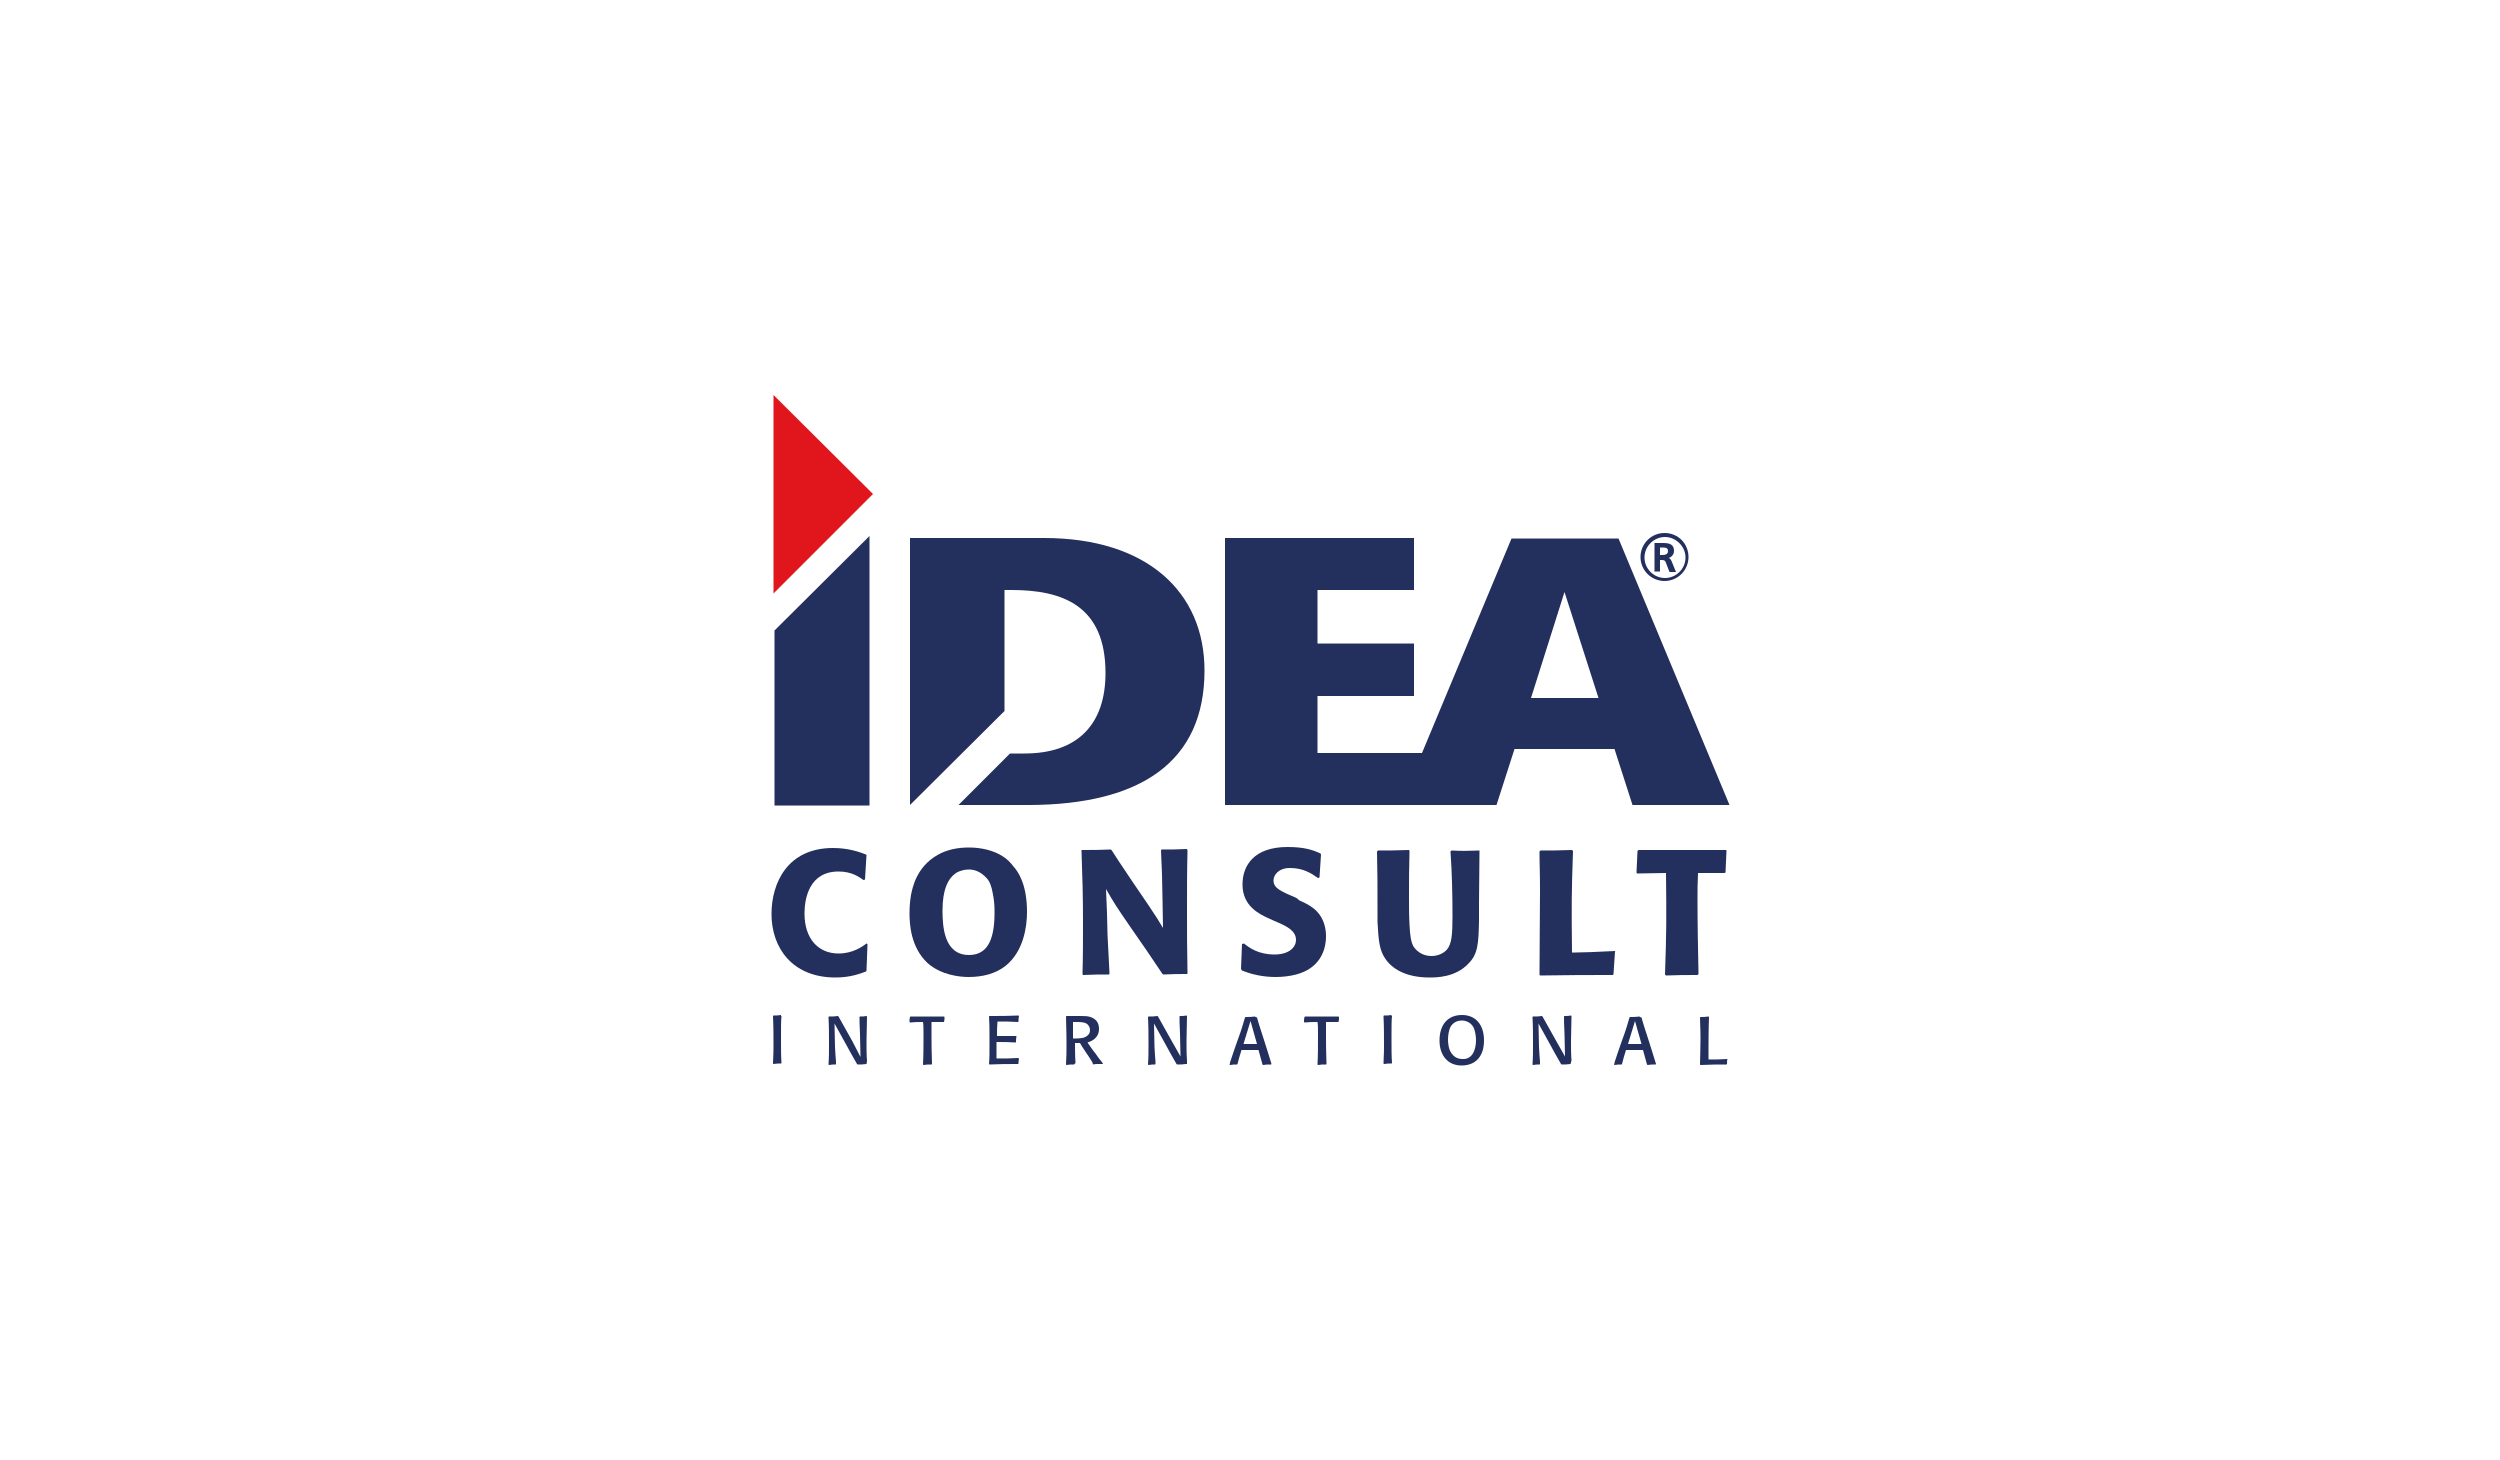
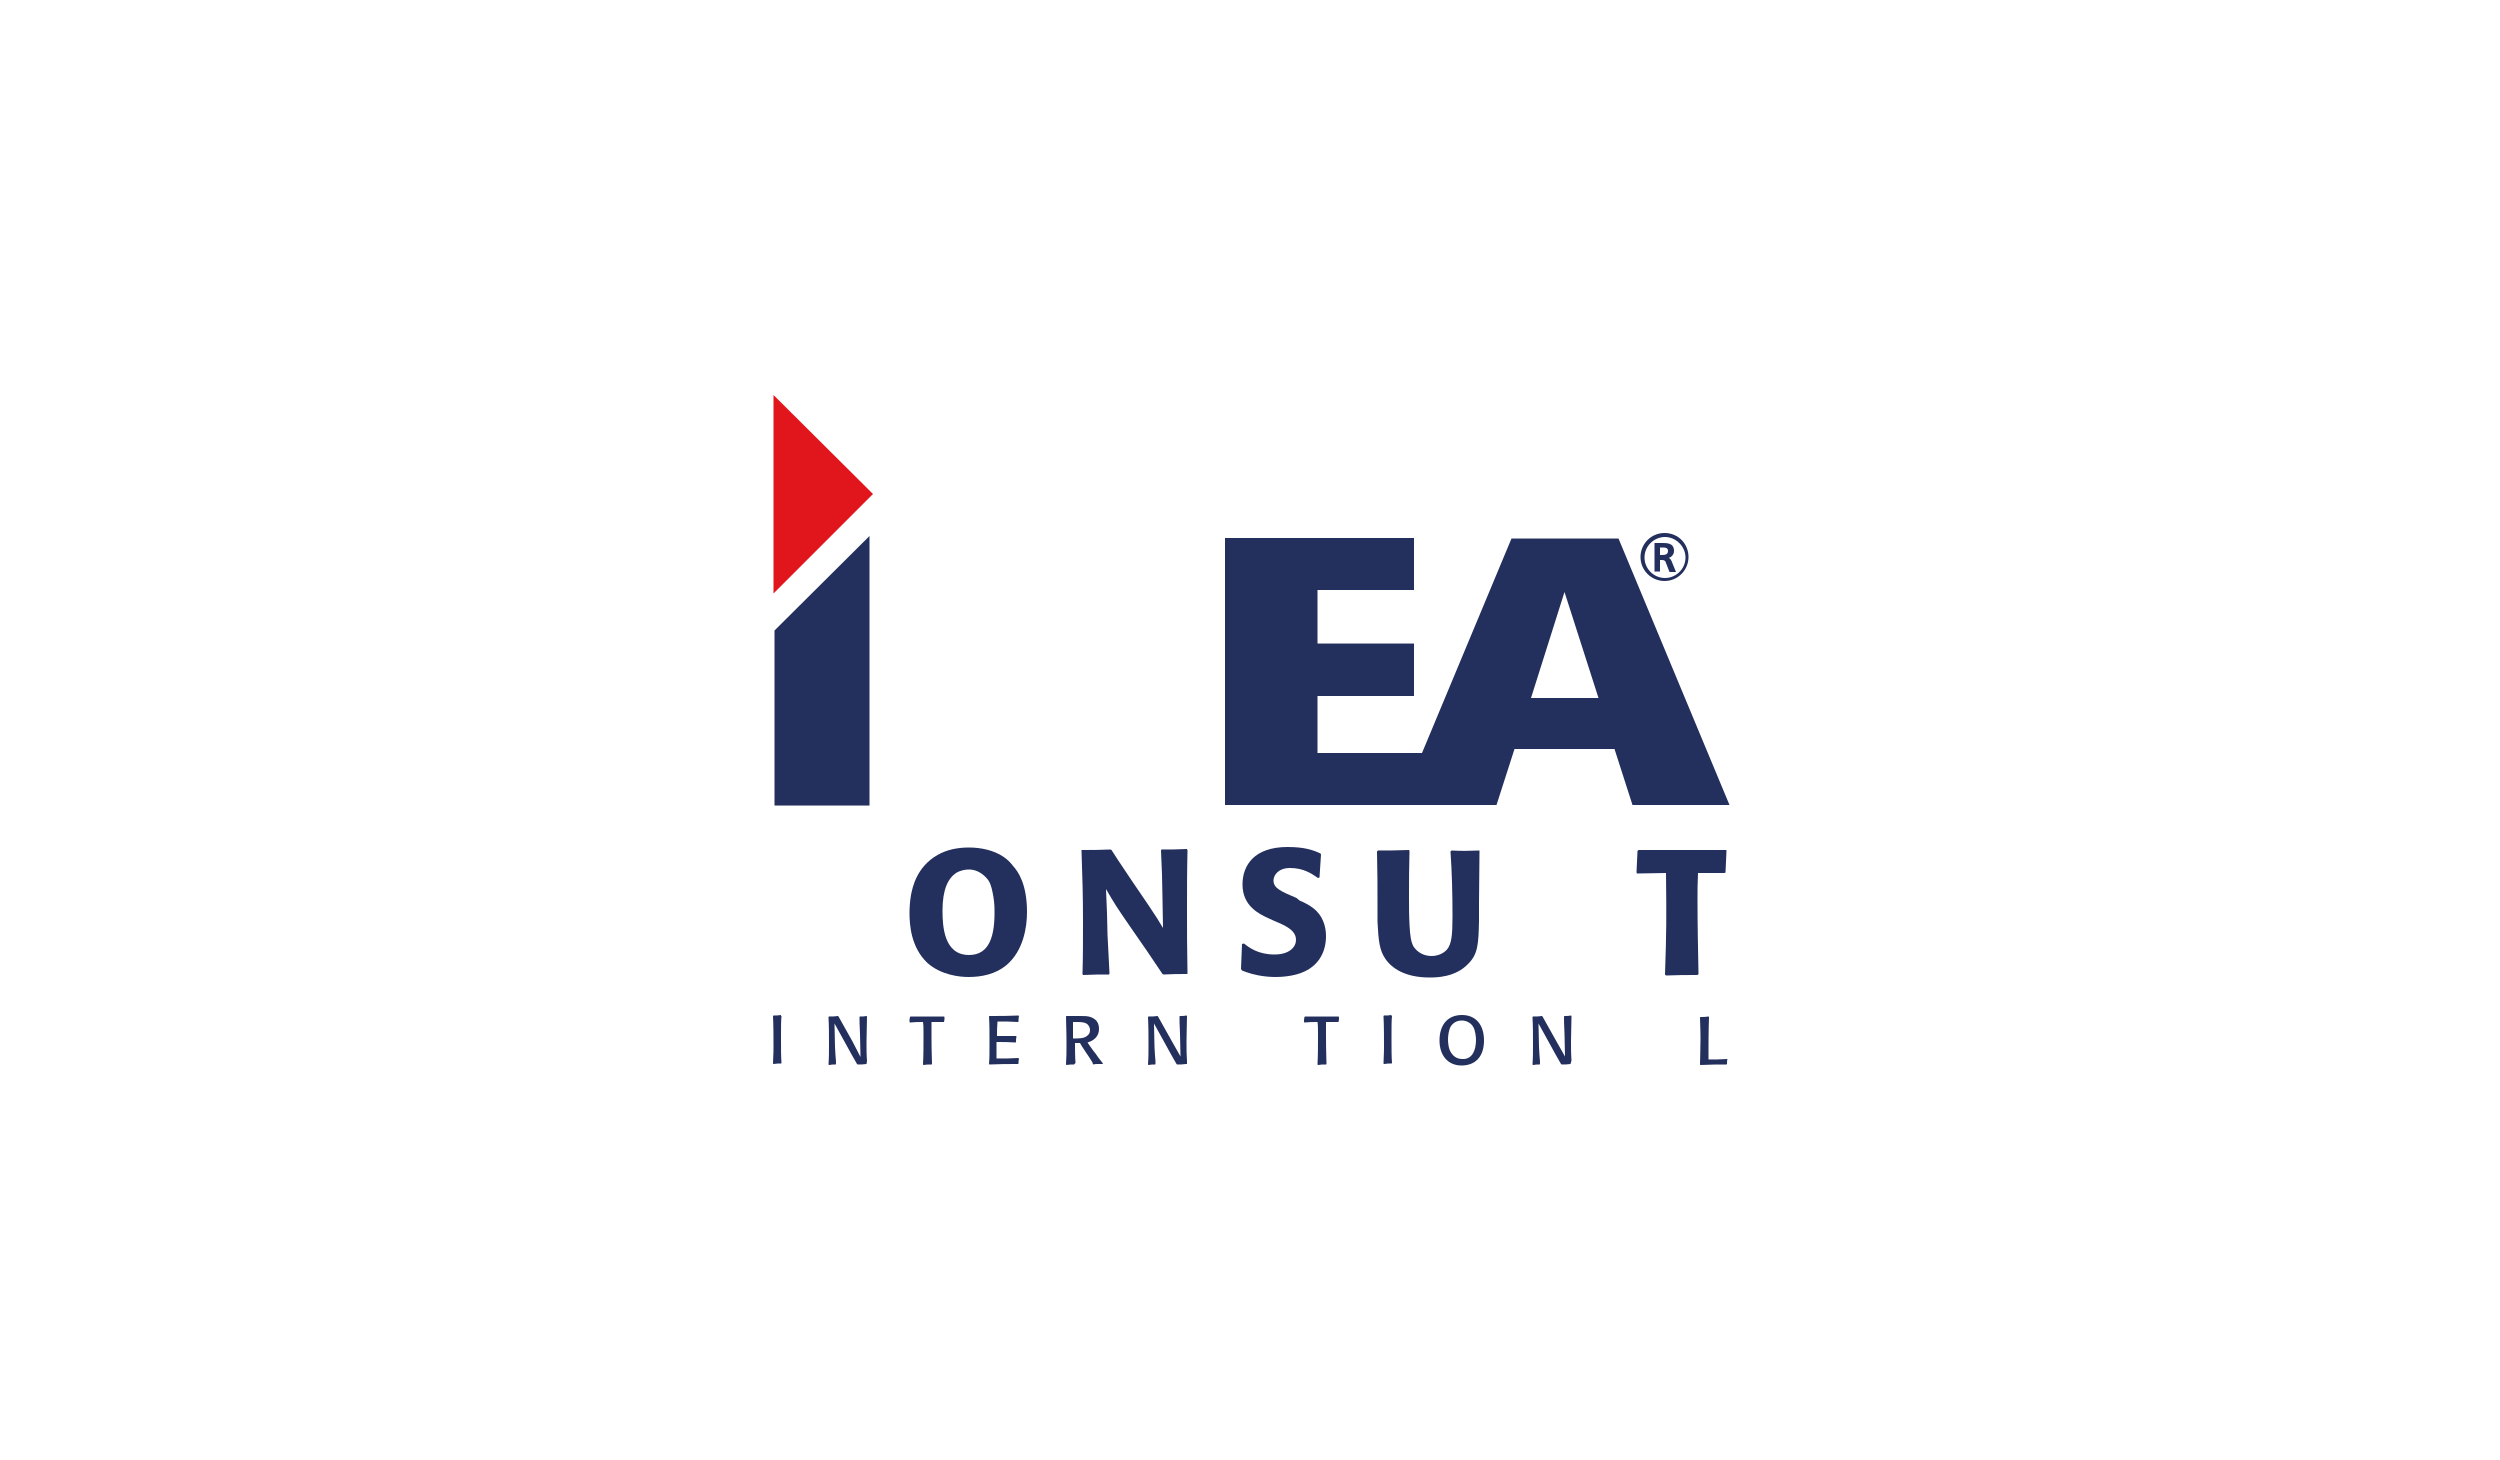
<svg xmlns="http://www.w3.org/2000/svg" version="1.1" id="Layer_1" x="0px" y="0px" viewBox="0 0 500 292" style="enable-background:new 0 0 500 292;" xml:space="preserve">
  <style type="text/css">
	.st0{fill:#232F5D;}
	.st1{fill:#E1161C;}
</style>
  <g>
    <path class="st0" d="M330.9,108.6h1.2c1.2,0,2.7-0.1,2.7,1.6c0,0.6-0.4,1.2-1.1,1.4l0,0c0.3,0,0.5,0.4,0.6,0.6l0.9,2.2h-1.3   l-0.7-1.8c-0.1-0.4-0.3-0.6-0.8-0.6H332v2.3h-1.1L330.9,108.6L330.9,108.6z M332,111h0.4c0.6,0,1.2-0.1,1.2-0.8s-0.6-0.7-1.2-0.7   H332V111z" />
    <path class="st0" d="M337.1,111.5c0,2.3-1.9,4.1-4.1,4.1c-2.3,0-4.1-1.9-4.1-4.1c0-2.3,1.9-4.1,4.1-4.1   C335.2,107.4,337.1,109.3,337.1,111.5 M332.9,106.6c-2.7,0-4.8,2.2-4.8,4.8c0,2.7,2.2,4.8,4.8,4.8c2.7,0,4.8-2.2,4.8-4.8   S335.7,106.6,332.9,106.6z" />
    <polygon class="st0" points="154.9,126.1 173.9,107.2 173.9,161.1 154.9,161.1  " />
    <polygon class="st1" points="154.7,79 174.6,98.8 154.7,118.7  " />
-     <path class="st0" d="M182,161v-53.4h26.8c20.6,0,32.1,10.8,32.1,26.5c0,18.3-12.8,26.8-35,26.9h-14.2l10.3-10.3h2.9   c10.8,0,16.2-6,16.2-16.1c0-13.5-8.6-16.6-18.8-16.6h-1.4v24.2L182,161z" />
    <path class="st0" d="M299.3,161l3.6-11.2h20l3.6,11.2h19.4l-22.2-53.3h-21.4l-17.9,42.9h-20.9v-11.4h19.3v-10.5h-19.3V118h19.3   v-10.4h-37.8V161H299.3z M312.9,118.4l6.8,21.2h-13.5L312.9,118.4" />
-     <path class="st0" d="M173.5,188.8l-0.2,5.3l-0.1,0.2c-1.1,0.4-3.1,1.2-6.1,1.2c-8.7,0-12.8-6-12.8-12.7c0-6.2,3.2-13.2,12.3-13.2   c3.1,0,5.3,0.8,6.6,1.3l0.1,0.1l-0.3,4.9l-0.3,0.1c-0.9-0.6-2.3-1.7-5-1.7c-5.8,0-6.8,5.3-6.8,8.4c0,5.1,2.8,8,6.8,8   c2.9,0,4.8-1.4,5.6-2L173.5,188.8z" />
    <path class="st0" d="M205.4,182.4c0,3-0.7,7.8-4.2,10.7c-2.1,1.7-4.8,2.3-7.5,2.3c-1.8,0-5.5-0.4-8.2-2.8c-3.3-3.1-3.6-7.6-3.6-10   c0-1.2,0.1-2.4,0.3-3.6c0.3-1.5,1.1-5.6,5.3-8c1.9-1.1,4.1-1.5,6.3-1.5c2.5,0,5,0.6,6.8,1.8c0.8,0.5,1.5,1.2,2.1,2   C203.6,174.3,205.4,176.8,205.4,182.4 M193.8,173.9c-0.6,0-1.6,0.1-2.6,0.7c-1.6,1.1-2.7,3.3-2.7,7.5c0,3.2,0.3,8.9,5.3,8.9   c4.1,0,5.2-3.8,5.1-9.1c0-0.9-0.1-2.1-0.4-3.5c-0.2-1-0.5-2.1-1.2-2.8C196.3,174.5,195.1,173.9,193.8,173.9z" />
    <path class="st0" d="M237.5,170.1c-0.1,4-0.1,7.9-0.1,11.8c0,4.3,0,7.7,0.1,12.8l-0.1,0.1c-1.9,0-2.5,0-4.7,0.1l-0.2-0.1l-3.1-4.6   l-3.6-5.2c-2.4-3.5-3-4.4-4.6-7.2l0.2,4.8l0.1,4.3l0.4,7.8l-0.1,0.2c-2.1,0-2.8,0-5.2,0.1l-0.1-0.2c0.1-3.4,0.1-6.9,0.1-10.4   c0-4.8-0.1-8.8-0.3-14.3V170c2.6,0,3.1,0,5.8-0.1l0.2,0.1c0.9,1.4,1.4,2.2,4.1,6.2l3.2,4.7c1.8,2.7,2,3,3,4.7l-0.1-5.8l-0.1-4.9   l-0.2-4.8l0.1-0.2c2.2,0,2.8,0,5.1-0.1L237.5,170.1z" />
    <path class="st0" d="M259.9,180.1c0.9,0.4,1.8,0.8,2.7,1.5c1.9,1.4,2.6,3.6,2.6,5.6c0,3-1.3,5.7-4.3,7.1c-2.1,1-4.8,1.1-5.8,1.1   c-2.6,0-4.8-0.6-5.6-0.9c-0.4-0.1-0.8-0.3-1.1-0.4l-0.2-0.3l0.2-5l0.4-0.1c1,0.8,2.8,2.2,6.1,2.2c3.1,0,4.3-1.6,4.3-2.9   c0-1.9-1.9-2.8-4.3-3.8l-1.1-0.5c-2-0.9-5.3-2.5-5.3-6.8c0-3.8,2.3-7.5,9-7.5c3.4,0,5.1,0.6,6.6,1.3l0.1,0.2l-0.3,4.6l-0.3,0.1   c-1.3-0.9-2.9-2-5.6-2c-2.3,0-3.3,1.4-3.3,2.5c0,1.6,1.6,2.2,4.6,3.5L259.9,180.1z" />
    <path class="st0" d="M295.9,170.1l-0.1,10.5v3.6c-0.1,4.5-0.2,6.6-2.1,8.5c-2.6,2.8-6.5,2.8-7.8,2.8c-4.8,0-7.5-1.8-8.8-3.7   c-1.2-1.7-1.4-3.6-1.6-7.4v-2.6c0-5.5,0-6.5-0.1-11.5l0.2-0.2c2.4,0,3.2,0,6.2-0.1l0.1,0.2c-0.1,3.5-0.1,6.2-0.1,9.1   c0,1.9,0,3.8,0.1,5.6c0.1,2.2,0.3,3.5,0.8,4.4c0.8,1.2,2.1,1.9,3.6,1.9c1.1,0,2.3-0.4,3.1-1.3c0.9-1.1,1.1-2.8,1.1-6.6   c0-4.3-0.1-8.7-0.4-13l0.2-0.2C292.5,170.2,293.2,170.2,295.9,170.1L295.9,170.1z" />
-     <path class="st0" d="M323,190.3l-0.3,4.5l-0.1,0.2c-6.3,0-7.6,0-14.6,0.1l-0.1-0.2c0-5.6,0.1-11.2,0.1-16.7c0-4.2-0.1-5.1-0.1-7.9   l0.2-0.2c2.4,0,3.3,0,6.3-0.1l0.2,0.2c-0.3,8.5-0.3,10.8-0.2,20.3h0.7c1.1,0,4.1-0.1,8-0.3L323,190.3z" />
    <path class="st0" d="M339.6,174.6c-0.1,2.3-0.1,3.3-0.1,5.3c0,5,0.1,10,0.2,14.9l-0.2,0.2c-2.9,0-3.6,0-6.3,0.1l-0.2-0.2   c0.3-8.8,0.3-11,0.2-20.3l-5.8,0.1l-0.1-0.2l0.2-4.3l0.2-0.2h17.5l0.1,0.1l-0.2,4.4l-0.2,0.1L339.6,174.6z" />
    <path class="st0" d="M156.3,203.2c-0.1,0.9-0.1,2-0.1,4.3c0,2.6,0,3.8,0.1,5.1l-0.1,0.1c-0.6,0-0.8,0-1.5,0.1l-0.1-0.1   c0-0.9,0.1-1.6,0.1-3.3c0-2.1,0-4.1-0.1-6.2l0.1-0.1c0.6,0,0.9,0,1.5-0.1V203.2z" />
    <path class="st0" d="M173.3,212.8L173.3,212.8c-0.9,0.1-0.9,0.1-1.8,0.1l-0.1-0.1c-0.8-1.4-1.6-2.8-2.4-4.3l-2.1-3.8l0.1,4.7   c0,0.6,0.1,1.1,0.1,1.7c0.1,1.1,0.1,1.1,0.1,1.7l-0.1,0.1c-0.6,0-0.6,0-1.3,0.1l-0.1-0.1c0.1-1.3,0.1-2.6,0.1-3.9   c0-1.9,0-3.7-0.1-5.6l0.1-0.1c0.9,0,1,0,1.8-0.1l0.1,0.1c0.9,1.6,1.9,3.4,2.8,5l1.6,3.1l-0.1-4.6c-0.1-2.1-0.1-2.5-0.1-3.4l0.1-0.1   c0.6,0,0.8,0,1.3-0.1l0.1,0.1c0,1.6-0.1,3.3-0.1,5.1c0,1.3,0,2.6,0.1,3.8L173.3,212.8z" />
    <path class="st0" d="M188.8,204.4c-1.1,0-1.4,0-2.5,0c0,1.4,0,1.6,0,2.8c0,3.4,0.1,4.8,0.1,5.6l-0.1,0.1c-0.8,0-0.9,0-1.6,0.1   l-0.1-0.1c0.1-1.9,0.1-3.8,0.1-5.8c0-1.4,0-2.1-0.1-2.7c-1.2,0-1.4,0-2.6,0.1l-0.1-0.1c0-0.5,0-0.6,0.1-1l0.1-0.1c1,0,2.6,0,3.6,0   c1.1,0,2.1,0,3.1,0l0.1,0.1C188.9,203.9,188.9,204,188.8,204.4L188.8,204.4z" />
    <path class="st0" d="M203.8,211.7c-0.1,0.5-0.1,0.6-0.1,1l-0.1,0.1c-2.6,0-3.1,0-5.7,0.1l-0.1-0.1c0.1-1.1,0.1-1.9,0.1-4.3   c0-2.3,0-3.6-0.1-5.2l0.1-0.1c2.7,0,3.2,0,5.8-0.1l0.1,0.1c-0.1,0.4-0.1,0.6-0.1,1.1l-0.1,0.1c-1.8-0.1-2.3-0.1-4.1-0.1   c-0.1,1.3-0.1,1.6-0.1,2.9c1.7,0,2.2,0,3.8,0l0.1,0.1c-0.1,0.5-0.1,0.6-0.1,1.1l-0.1,0.1c-1.6-0.1-1.9-0.1-3.8-0.1c0,1.6,0,2,0,3.3   c2.1,0,2.5,0,4.3-0.1L203.8,211.7z" />
    <path class="st0" d="M214.8,212.9c-0.8,0-0.8,0-1.5,0.1l-0.1-0.1c0.1-1.4,0.1-2.7,0.1-4c0-3.1-0.1-4.1-0.1-5.6l0.1-0.1h0.4   c0.2,0,0.9,0,1.4,0h0.9c0.8,0,1.5,0,2.1,0.2c1.1,0.4,1.7,1.1,1.7,2.4c0,1.1-0.6,2.2-2.3,2.7c0.2,0.3,1.3,1.9,1.6,2.2   c0.4,0.6,0.6,0.9,1.5,2l-0.1,0.1c-0.3,0-0.6,0-0.9,0c-0.3,0-0.6,0-0.9,0.1l-0.1-0.1c-0.1-0.1-0.1-0.2-0.1-0.3   c-0.4-0.7-0.9-1.4-1.3-2c-0.9-1.3-0.9-1.4-1.2-1.9c-0.4,0-0.5,0-1,0c0,0.8,0,2.8,0.1,4L214.8,212.9z M217.5,207.1   c0.4-0.3,0.5-0.7,0.5-1.1c0-0.3-0.1-0.6-0.3-0.9c-0.4-0.6-1.2-0.7-2.2-0.7c-0.2,0-0.4,0-0.9,0c0,1.6,0,1.8,0,3.3   C215.8,207.7,216.9,207.7,217.5,207.1z" />
    <path class="st0" d="M237.2,212.8L237.2,212.8c-0.9,0.1-0.9,0.1-1.8,0.1l-0.1-0.1c-0.8-1.4-1.6-2.8-2.4-4.3l-2.1-3.8l0.1,4.7   c0,0.6,0.1,1.1,0.1,1.7c0.1,1.1,0.1,1.1,0.1,1.7l-0.1,0.1c-0.6,0-0.6,0-1.3,0.1l-0.1-0.1c0.1-1.3,0.1-2.6,0.1-3.9   c0-1.9,0-3.7-0.1-5.6l0.1-0.1c0.9,0,1,0,1.8-0.1l0.1,0.1c0.9,1.6,1.9,3.4,2.8,5l1.7,3l-0.1-4.6c-0.1-2.1-0.1-2.5-0.1-3.4l0.1-0.1   c0.6,0,0.8,0,1.3-0.1l0.1,0.1c0,1.6-0.1,3.3-0.1,5.1c0,1.3,0,2.6,0.1,3.8V212.8z" />
-     <path class="st0" d="M251.4,203.5c0.4,1.5,1,3.2,1.4,4.5c0.4,1.3,1.1,3.4,1.5,4.8l-0.1,0.1c-0.7,0-1,0-1.6,0.1l-0.1-0.1   c-0.4-1.3-0.4-1.6-0.8-2.9c-0.6,0-1.1,0-1.6,0c-0.6,0-1.2,0-1.8,0c-0.4,1.3-0.5,1.6-0.8,2.8l-0.1,0.1c-0.6,0-0.7,0-1.4,0.1   l-0.1-0.1c0.1-0.1,0.1-0.3,0.1-0.4c0.5-1.5,1-3,1.5-4.4c0.9-2.4,1.1-3.3,1.5-4.6l0.1-0.1c0.9,0,1.1,0,1.9-0.1l0.1,0.1L251.4,203.5z    M248.7,208.8c0.4,0,0.9,0,1.3,0c0.5,0,0.9,0,1.4,0l-1.3-4.6L248.7,208.8z" />
    <path class="st0" d="M267.7,204.4c-1.1,0-1.4,0-2.5,0c0,1.4,0,1.6,0,2.8c0,3.4,0.1,4.8,0.1,5.6l-0.1,0.1c-0.8,0-0.9,0-1.6,0.1   l-0.1-0.1c0.1-1.9,0.1-3.8,0.1-5.8c0-1.4,0-2.1-0.1-2.7c-1.2,0-1.4,0-2.6,0.1l-0.1-0.1c0-0.5,0-0.6,0.1-1l0.1-0.1c1,0,2.6,0,3.6,0   c1.1,0,2.1,0,3.1,0l0.1,0.1C267.8,203.9,267.8,204,267.7,204.4L267.7,204.4z" />
    <path class="st0" d="M278.4,203.2c-0.1,0.9-0.1,2-0.1,4.3c0,2.6,0,3.8,0.1,5.1l-0.1,0.1c-0.6,0-0.8,0-1.5,0.1l-0.1-0.1   c0-0.9,0.1-1.6,0.1-3.3c0-2.1,0-4.1-0.1-6.2l0.1-0.1c0.6,0,0.9,0,1.5-0.1V203.2z" />
    <path class="st0" d="M287.9,208.1c0-3.1,1.6-5.1,4.5-5.1c2.7,0,4.4,1.9,4.4,5.1c0,3.3-1.8,5-4.5,5   C289.6,213.1,287.9,211.1,287.9,208.1 M295.2,208c0-0.5-0.1-1.9-0.6-2.7c-0.7-1.1-1.9-1.2-2.2-1.2c-1.3,0-1.9,0.7-2.2,1.1   c-0.5,0.8-0.6,2.1-0.6,2.7c0,0.6,0.1,1.9,0.6,2.6c0.5,0.8,1.2,1.3,2.3,1.3C294.4,211.9,295.2,210.1,295.2,208z" />
    <path class="st0" d="M314.1,212.8L314.1,212.8c-0.9,0.1-0.9,0.1-1.8,0.1l-0.1-0.1c-0.8-1.4-1.6-2.8-2.4-4.3l-2.1-3.8l0.1,4.7   c0,0.6,0.1,1.1,0.1,1.7c0.1,1.1,0.1,1.1,0.1,1.7l-0.1,0.1c-0.6,0-0.6,0-1.3,0.1l-0.1-0.1c0.1-1.3,0.1-2.6,0.1-3.9   c0-1.9,0-3.7-0.1-5.6l0.1-0.1c0.9,0,1,0,1.8-0.1l0.1,0.1c0.9,1.6,1.9,3.4,2.8,5l1.7,3l-0.1-4.6c-0.1-2.1-0.1-2.5-0.1-3.4l0.1-0.1   c0.6,0,0.8,0,1.3-0.1l0.1,0.1c0,1.6-0.1,3.3-0.1,5.1c0,1.3,0,2.6,0.1,3.8L314.1,212.8z" />
-     <path class="st0" d="M328.3,203.5c0.4,1.5,1,3.2,1.4,4.5c0.4,1.3,1.1,3.4,1.5,4.8l-0.1,0.1c-0.7,0-1,0-1.6,0.1l-0.1-0.1   c-0.4-1.3-0.4-1.6-0.8-2.9c-0.6,0-1.1,0-1.6,0s-1.2,0-1.8,0c-0.4,1.3-0.5,1.6-0.8,2.8l-0.1,0.1c-0.6,0-0.7,0-1.4,0.1l-0.1-0.1   c0.1-0.1,0.1-0.3,0.1-0.4c0.5-1.5,1-3,1.5-4.4c0.9-2.4,1.1-3.3,1.5-4.6l0.1-0.1c0.9,0,1.1,0,1.9-0.1l0.1,0.1L328.3,203.5z    M325.6,208.8c0.4,0,0.9,0,1.3,0c0.5,0,0.9,0,1.4,0l-1.3-4.6L325.6,208.8z" />
    <path class="st0" d="M345.5,211.7c-0.1,0.4-0.1,0.6-0.1,1.1l-0.1,0.1c-2.4,0-2.6,0-5.2,0.1l-0.1-0.1c0-1.1,0.1-2.8,0.1-5.1   c0-2.1-0.1-3.3-0.1-4.3l0.1-0.1c0.7,0,0.9,0,1.6-0.1l0.1,0.1c-0.1,2.6-0.1,5.8-0.1,6.2c0,1.1,0,1.6,0,2.3c1.5,0,1.9,0,3.8-0.1   L345.5,211.7z" />
  </g>
</svg>